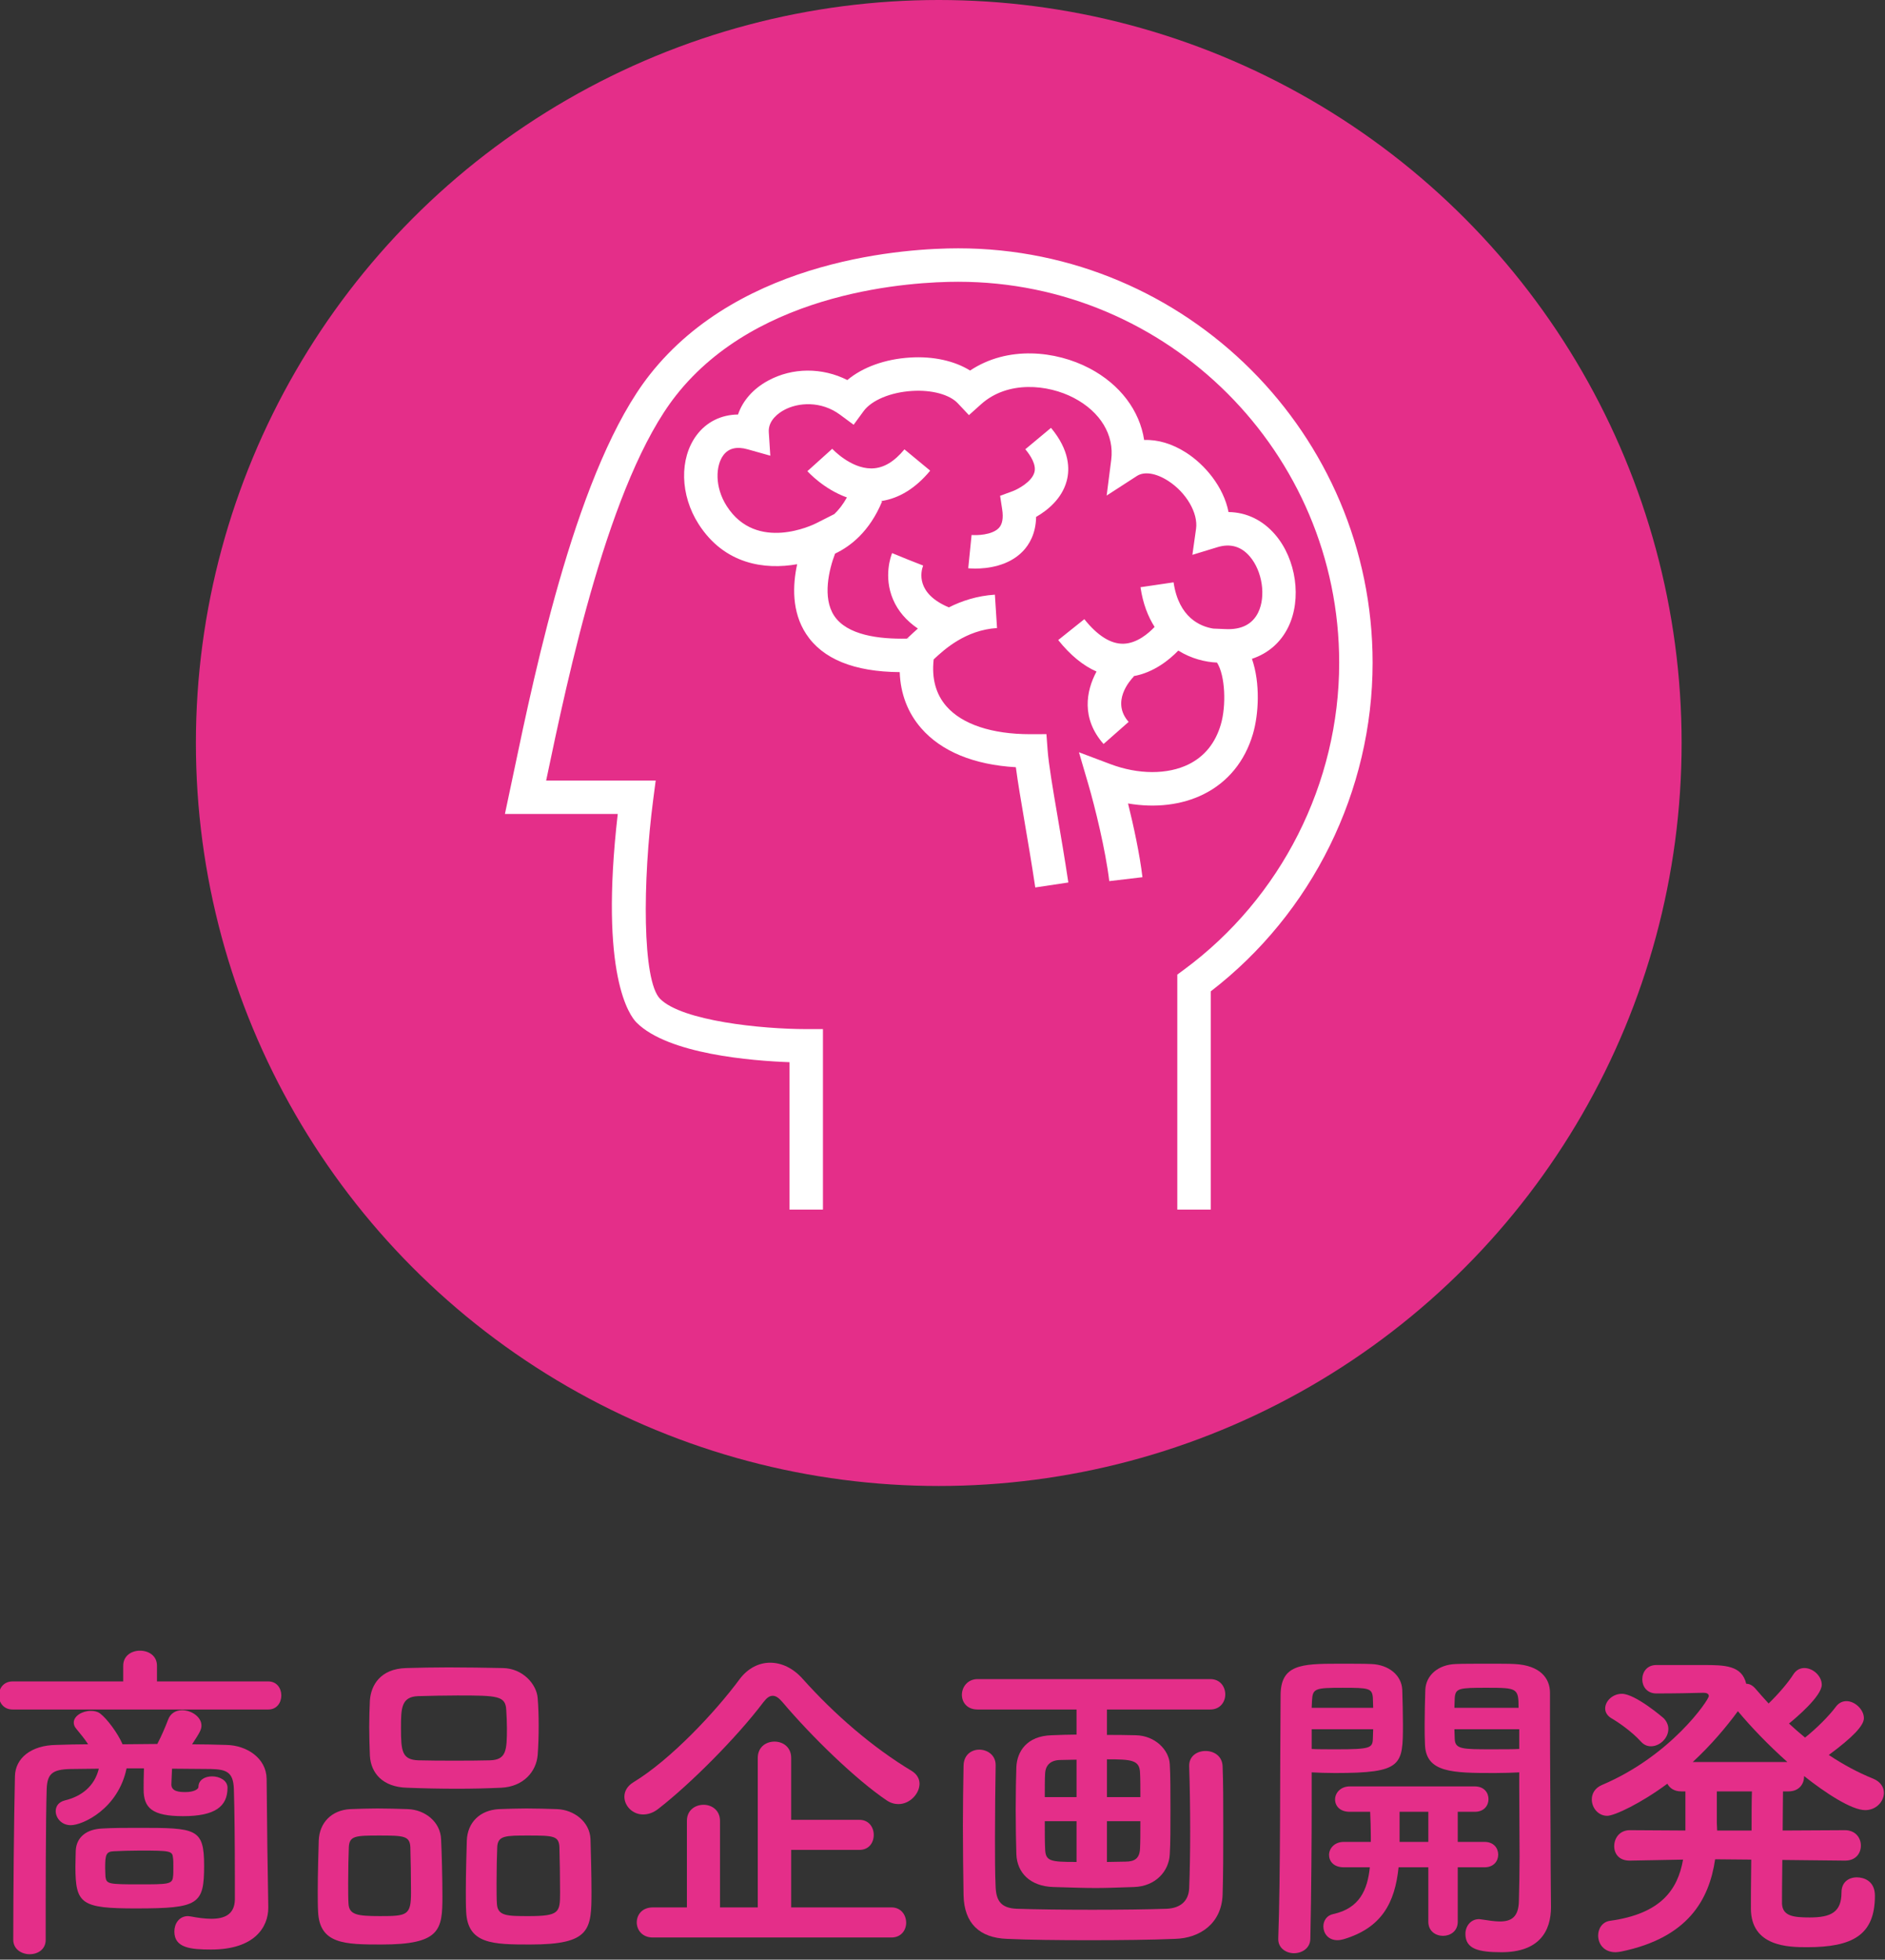
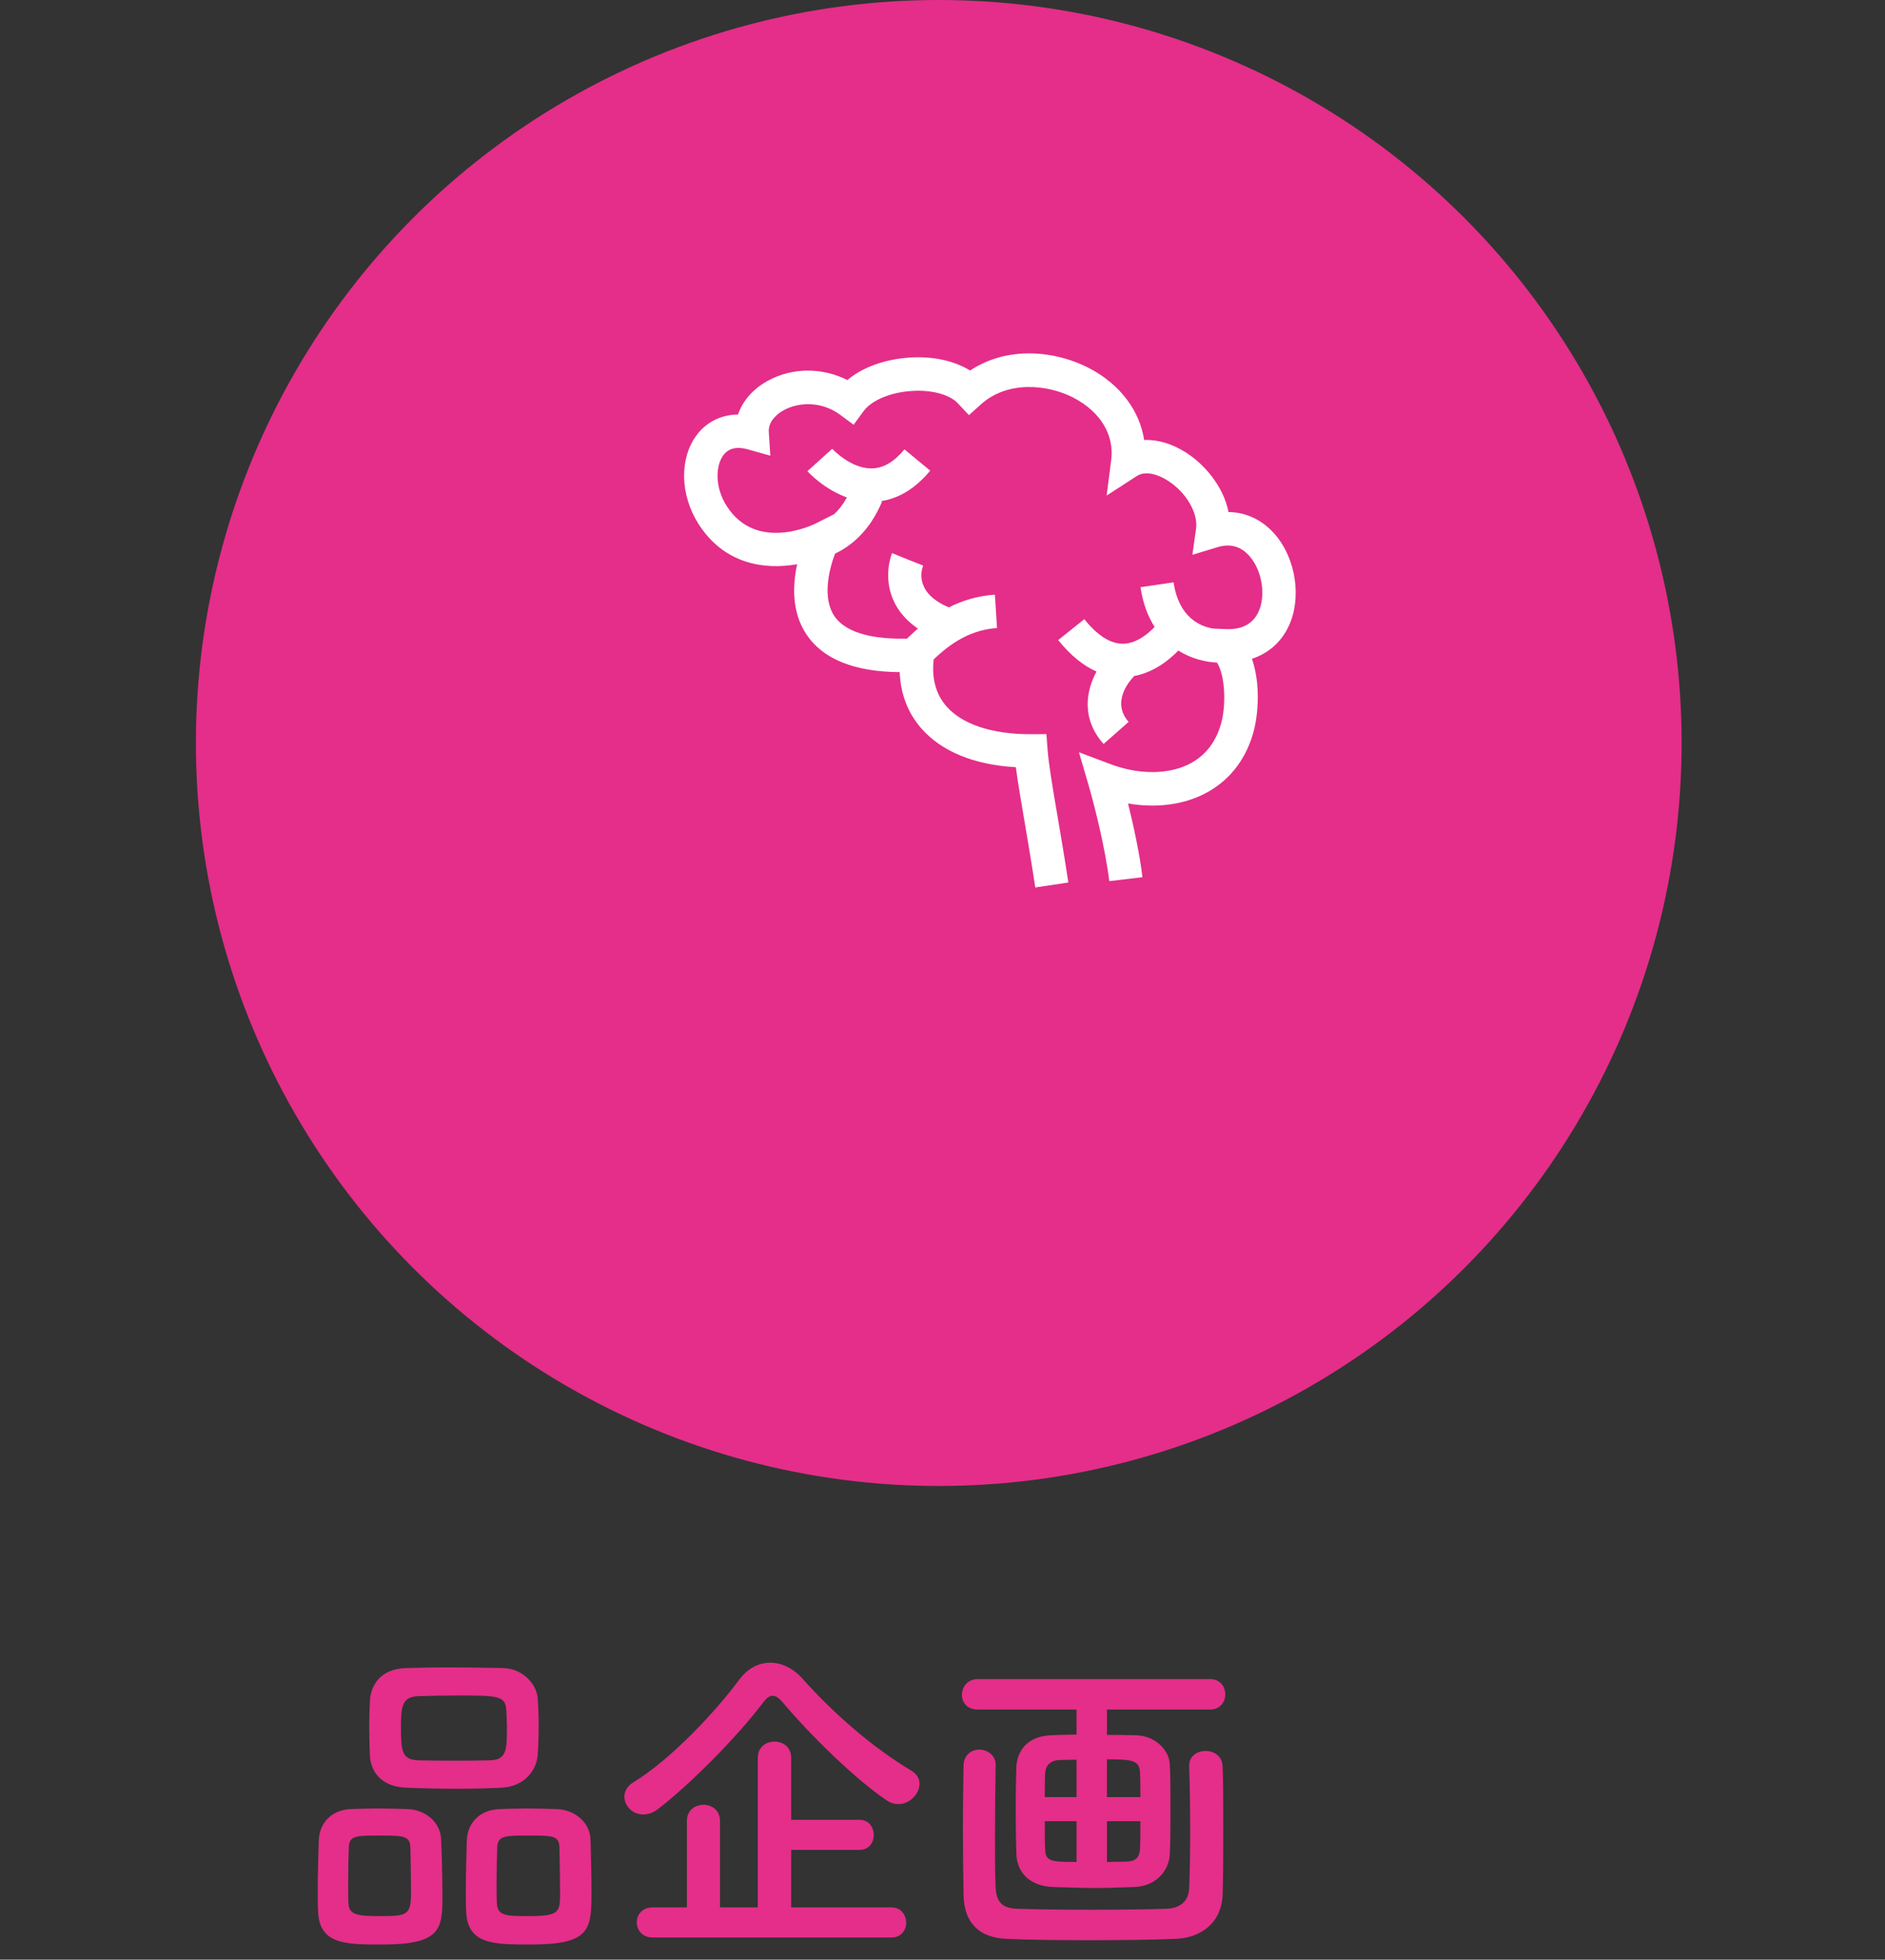
<svg xmlns="http://www.w3.org/2000/svg" viewBox="0 0 203 211">
  <rect x="0" y="0" width="203" height="211" fill="#333333" stroke="none" />
  <defs>
    <style>.o{fill:#fff;}.p{fill:#e42e89;}</style>
  </defs>
  <g id="a" />
  <g id="b" />
  <g id="c" />
  <g id="d" />
  <g id="e">
    <g>
      <g>
-         <path class="p" d="M1.355,184.068c-.972,0-1.476-.756-1.476-1.512s.504-1.512,1.476-1.512H13.27v-1.691c0-1.08,.899-1.62,1.8-1.62,.936,0,1.835,.54,1.835,1.62v1.691h11.987c.936,0,1.403,.756,1.403,1.512s-.468,1.512-1.403,1.512H1.355Zm27.537,21.273v.072c0,2.052-1.44,4.499-6.155,4.499-2.232,0-3.96-.18-3.96-1.943,0-.828,.504-1.656,1.476-1.656,.072,0,.181,.036,.288,.036,.756,.145,1.548,.252,2.231,.252,1.404,0,2.484-.468,2.521-2.052v-2.699c0-3.096-.036-7.163-.108-9.251-.072-1.764-.756-2.088-2.483-2.124-1.404,0-2.771-.036-4.176-.036-.036,.721-.072,1.512-.072,1.692,0,.756,.828,.828,1.512,.828,.937,0,1.404-.324,1.404-.54,0-.792,.72-1.152,1.476-1.152,.792,0,1.656,.432,1.656,1.224,0,2.016-1.332,3.06-4.788,3.06-3.348,0-4.247-.899-4.247-2.879v-.145c0-.18,0-1.224,.036-2.124h-1.872c-.899,4.355-4.715,6.12-6.011,6.12-1.008,0-1.62-.792-1.62-1.513,0-.504,.288-.972,.972-1.151,1.8-.432,3.204-1.512,3.672-3.42-1.008,0-2.016,.036-3.023,.036-2.016,.036-2.52,.54-2.592,2.124-.108,3.491-.108,11.087-.108,16.27,0,1.044-.863,1.548-1.728,1.548s-1.764-.54-1.764-1.548c0-4.751,.072-12.886,.18-17.602,.036-1.979,1.764-3.348,4.428-3.384,1.115-.036,2.304-.071,3.455-.071-.396-.612-.827-1.116-1.296-1.692-.18-.216-.252-.432-.252-.647,0-.72,.937-1.26,1.836-1.26,.36,0,.72,.071,1.008,.288,.72,.539,1.908,2.123,2.412,3.312,1.26,0,2.483-.036,3.743-.036,.468-.9,.864-1.836,1.152-2.592,.252-.72,.863-1.044,1.512-1.044,1.008,0,2.088,.72,2.088,1.655,0,.433-.181,.757-1.008,2.017,1.224,0,2.483,.035,3.707,.071,2.16,.036,4.283,1.404,4.319,3.636,.036,2.412,.072,7.883,.108,9.179l.072,4.644Zm-14.219,.145c-5.939,0-6.551-.469-6.551-4.5,0-.684,.036-1.368,.036-1.728,.071-1.439,1.151-2.304,2.843-2.376,1.152-.072,2.556-.072,3.924-.072,6.191,0,7.056,.036,7.056,4.068,0,4.175-.576,4.607-7.308,4.607Zm.288-2.592c3.132,0,3.6,0,3.672-.828,.035-.18,.035-.576,.035-1.008,0-.396,0-.828-.035-1.008-.072-.756-.252-.792-3.6-.792-1.008,0-2.016,.036-2.771,.072-.828,.035-.937,.359-.937,1.764,0,.432,.036,.828,.036,1.008,.108,.756,.36,.792,3.6,.792Z" />
-         <path class="p" d="M41.094,209.372c-3.959,0-6.695-.035-6.839-3.563-.036-.611-.036-1.367-.036-2.159,0-1.944,.072-4.212,.108-5.472,.071-1.943,1.403-3.275,3.383-3.384,1.008-.036,1.98-.071,2.916-.071,1.116,0,2.195,.035,3.312,.071,1.836,.072,3.491,1.368,3.563,3.24,.072,1.476,.145,4.175,.145,6.155,0,3.6-.217,5.183-6.552,5.183Zm3.096-10.511c-.072-1.188-.72-1.224-3.348-1.224-2.556,0-3.203,.036-3.275,1.224-.036,.792-.072,2.448-.072,3.888,0,.9,0,1.729,.036,2.232,.072,1.188,.936,1.331,3.384,1.331,2.916,0,3.348-.071,3.348-2.52,0-1.512-.036-3.888-.072-4.932Zm9.791-6.371c-1.548,.072-3.132,.108-4.716,.108-1.8,0-3.636-.036-5.435-.108-2.592-.071-3.888-1.548-3.996-3.455-.036-1.008-.072-2.088-.072-3.096s.036-2.016,.072-2.844c.108-1.584,1.08-3.42,3.924-3.491,1.332-.036,2.915-.072,4.535-.072,1.943,0,3.995,.036,5.867,.072,2.16,.036,3.636,1.764,3.744,3.239,.071,.9,.107,1.908,.107,2.916,0,1.151-.036,2.268-.107,3.203-.145,1.8-1.548,3.42-3.924,3.527Zm.611-6.442c0-.648-.035-1.296-.071-1.908-.072-1.548-.9-1.584-5.256-1.584-1.403,0-2.844,.036-4.247,.072-1.8,.072-1.836,1.296-1.836,3.42,0,2.52,.108,3.419,1.872,3.491,1.26,.036,2.592,.036,3.888,.036,1.295,0,2.627,0,3.851-.036,1.729-.072,1.8-1.044,1.8-3.491Zm2.521,23.324c-4.032,0-6.768-.035-6.911-3.563-.036-.611-.036-1.367-.036-2.159,0-1.944,.071-4.212,.107-5.472,.072-1.943,1.404-3.275,3.456-3.384,1.044-.036,2.016-.071,2.951-.071,1.116,0,2.196,.035,3.312,.071,1.836,.072,3.528,1.368,3.6,3.24,.036,1.331,.108,3.743,.108,5.651,0,4.104-.108,5.687-6.587,5.687Zm3.131-10.511c-.071-1.188-.647-1.224-3.348-1.224-2.447,0-3.275,0-3.347,1.224-.036,.792-.072,2.448-.072,3.888,0,.9,0,1.729,.036,2.232,.071,1.331,1.115,1.331,3.419,1.331,3.312,0,3.384-.396,3.384-2.52,0-1.512-.036-3.888-.072-4.932Z" />
+         <path class="p" d="M41.094,209.372c-3.959,0-6.695-.035-6.839-3.563-.036-.611-.036-1.367-.036-2.159,0-1.944,.072-4.212,.108-5.472,.071-1.943,1.403-3.275,3.383-3.384,1.008-.036,1.98-.071,2.916-.071,1.116,0,2.195,.035,3.312,.071,1.836,.072,3.491,1.368,3.563,3.24,.072,1.476,.145,4.175,.145,6.155,0,3.6-.217,5.183-6.552,5.183Zm3.096-10.511c-.072-1.188-.72-1.224-3.348-1.224-2.556,0-3.203,.036-3.275,1.224-.036,.792-.072,2.448-.072,3.888,0,.9,0,1.729,.036,2.232,.072,1.188,.936,1.331,3.384,1.331,2.916,0,3.348-.071,3.348-2.52,0-1.512-.036-3.888-.072-4.932Zm9.791-6.371c-1.548,.072-3.132,.108-4.716,.108-1.8,0-3.636-.036-5.435-.108-2.592-.071-3.888-1.548-3.996-3.455-.036-1.008-.072-2.088-.072-3.096s.036-2.016,.072-2.844c.108-1.584,1.08-3.42,3.924-3.491,1.332-.036,2.915-.072,4.535-.072,1.943,0,3.995,.036,5.867,.072,2.16,.036,3.636,1.764,3.744,3.239,.071,.9,.107,1.908,.107,2.916,0,1.151-.036,2.268-.107,3.203-.145,1.8-1.548,3.42-3.924,3.527Zm.611-6.442c0-.648-.035-1.296-.071-1.908-.072-1.548-.9-1.584-5.256-1.584-1.403,0-2.844,.036-4.247,.072-1.8,.072-1.836,1.296-1.836,3.42,0,2.52,.108,3.419,1.872,3.491,1.26,.036,2.592,.036,3.888,.036,1.295,0,2.627,0,3.851-.036,1.729-.072,1.8-1.044,1.8-3.491Zm2.521,23.324c-4.032,0-6.768-.035-6.911-3.563-.036-.611-.036-1.367-.036-2.159,0-1.944,.071-4.212,.107-5.472,.072-1.943,1.404-3.275,3.456-3.384,1.044-.036,2.016-.071,2.951-.071,1.116,0,2.196,.035,3.312,.071,1.836,.072,3.528,1.368,3.6,3.24,.036,1.331,.108,3.743,.108,5.651,0,4.104-.108,5.687-6.587,5.687Zm3.131-10.511c-.071-1.188-.647-1.224-3.348-1.224-2.447,0-3.275,0-3.347,1.224-.036,.792-.072,2.448-.072,3.888,0,.9,0,1.729,.036,2.232,.071,1.331,1.115,1.331,3.419,1.331,3.312,0,3.384-.396,3.384-2.52,0-1.512-.036-3.888-.072-4.932" />
        <path class="p" d="M96.759,194.254c-.396,0-.828-.107-1.261-.396-3.312-2.231-8.062-6.839-11.23-10.583-.396-.468-.72-.684-1.044-.684-.359,0-.647,.216-1.008,.684-2.879,3.815-7.847,8.783-11.267,11.447-.575,.468-1.151,.647-1.691,.647-1.152,0-2.016-.936-2.016-1.907,0-.576,.288-1.152,1.008-1.584,3.959-2.412,8.747-7.487,11.41-11.087,.864-1.151,2.052-1.764,3.276-1.764,1.224,0,2.483,.576,3.527,1.764,3.419,3.815,7.486,7.343,11.734,9.898,.576,.36,.828,.864,.828,1.368,0,1.08-1.044,2.195-2.268,2.195Zm-26.457,14.362c-1.152,0-1.728-.827-1.728-1.619,0-.828,.575-1.62,1.728-1.62h3.672v-9.323c0-1.151,.899-1.728,1.8-1.728,.863,0,1.764,.576,1.764,1.728v9.323h4.067v-16.09c0-1.188,.899-1.764,1.8-1.764,.899,0,1.8,.576,1.8,1.764v6.659h7.343c1.044,0,1.548,.828,1.548,1.62,0,.827-.504,1.619-1.548,1.619h-7.343v6.191h10.798c1.044,0,1.584,.828,1.584,1.656,0,.791-.54,1.583-1.584,1.583h-25.7Z" />
        <path class="p" d="M119.21,184.068v2.736c.899,0,1.907,0,3.096,.035,2.088,.036,3.6,1.584,3.671,3.132,.072,1.116,.072,2.988,.072,4.859,0,1.872,0,3.744-.072,4.787-.071,1.872-1.548,3.492-3.852,3.564-2.052,.071-3.096,.107-4.104,.107-1.151,0-2.231-.036-4.571-.107-2.52-.072-3.923-1.548-3.995-3.528-.036-1.188-.072-3.023-.072-4.823s.036-3.563,.072-4.571c.072-1.62,1.08-3.348,3.815-3.42,1.008-.035,1.836-.071,2.664-.071v-2.7h-10.655c-1.151,0-1.691-.792-1.691-1.584,0-.827,.611-1.691,1.691-1.691h25.053c1.08,0,1.62,.828,1.62,1.656,0,.791-.54,1.619-1.62,1.619h-11.122Zm-11.986,6.012c-.036,2.268-.072,5.111-.072,7.811,0,1.944,0,3.852,.072,5.327,.071,1.44,.575,2.232,2.268,2.304,2.123,.072,5.111,.108,8.135,.108,2.987,0,5.976-.036,8.027-.108,1.439-.071,2.339-.791,2.411-2.195,.072-1.8,.108-3.924,.108-6.119,0-2.448-.036-4.932-.108-7.02v-.071c0-1.044,.864-1.584,1.764-1.584,.9,0,1.8,.54,1.836,1.655,.072,1.584,.072,3.996,.072,6.516s0,5.184-.072,7.307c-.107,3.096-2.447,4.68-5.111,4.752-2.483,.107-5.903,.144-9.251,.144s-6.623-.036-8.854-.144c-2.952-.108-4.607-1.656-4.68-4.68-.036-2.304-.072-4.896-.072-7.523,0-2.195,.036-4.391,.072-6.479,.036-1.152,.864-1.692,1.692-1.692,.863,0,1.764,.576,1.764,1.656v.036Zm8.711-.612l-1.8,.036c-1.116,.036-1.548,.684-1.584,1.439-.036,.576-.036,1.512-.036,2.556h3.42v-4.031Zm0,6.623h-3.42c0,1.188,0,2.268,.036,2.952,.036,1.367,.54,1.439,3.384,1.439v-4.392Zm6.875-2.592c0-1.044,0-1.943-.036-2.591-.036-1.404-.9-1.477-3.563-1.477v4.067h3.6Zm-1.584,6.947c.936,0,1.512-.323,1.548-1.439,.036-.648,.036-1.728,.036-2.916h-3.6v4.392l2.016-.036Z" />
-         <path class="p" d="M141.258,194.111c0,4.031-.036,9.467-.144,14.614,0,1.044-.9,1.584-1.765,1.584-.827,0-1.691-.54-1.691-1.512v-.072c.252-6.659,.18-18.574,.252-26.169,0-3.312,2.196-3.419,6.191-3.419,1.439,0,2.915,0,3.6,.035,1.836,.072,3.239,1.188,3.312,2.772,.036,1.224,.072,2.483,.072,3.707,0,4.428-.036,5.256-7.308,5.256-.972,0-1.872-.036-2.52-.072v3.275Zm6.623-10.223c0-.396-.036-.756-.036-1.08-.071-1.044-.468-1.08-3.239-1.08-2.987,0-3.239,.072-3.312,1.368,0,.252-.036,.504-.036,.792h6.623Zm-6.623,2.304v2.124c.54,.036,1.62,.036,2.735,.036,3.563,0,3.815-.145,3.852-1.116,0-.324,.036-.684,.036-1.044h-6.623Zm15.73,14.866v5.867c0,1.008-.792,1.512-1.584,1.512s-1.584-.504-1.584-1.512v-5.867h-3.204c-.396,3.852-1.835,6.515-5.902,7.739-.253,.071-.469,.107-.685,.107-1.008,0-1.512-.756-1.512-1.476,0-.612,.36-1.188,1.044-1.332,2.844-.611,3.708-2.592,3.96-5.039h-2.808c-1.08,0-1.584-.648-1.584-1.332s.575-1.403,1.584-1.403h2.915v-.576c0-.937-.036-1.836-.072-2.664h-2.195c-1.08,0-1.584-.647-1.584-1.332,0-.684,.576-1.403,1.584-1.403h13.462c1.008,0,1.477,.684,1.477,1.368,0,.684-.469,1.367-1.477,1.367h-1.835v3.24h2.879c1.008,0,1.477,.684,1.477,1.367,0,.685-.469,1.368-1.477,1.368h-2.879Zm-3.168-5.976h-3.096v3.24h3.096v-3.24Zm7.127-4.175c-4.535,0-7.379-.036-7.487-3.061-.036-.684-.036-1.439-.036-2.195,0-1.224,.036-2.483,.072-3.707,.072-1.584,1.404-2.7,3.24-2.772,.684-.035,2.231-.035,3.707-.035,1.08,0,2.088,0,2.7,.035,2.699,.145,3.779,1.512,3.779,3.096v2.664c0,5.399,.071,11.303,.071,15.91,0,1.728,.036,3.239,.036,4.499,0,2.592-1.26,4.859-5.327,4.859-2.447,0-3.888-.324-3.888-1.979,0-.792,.54-1.584,1.477-1.584,.107,0,.18,.036,.287,.036,.721,.108,1.368,.216,1.944,.216,1.188,0,2.016-.432,2.052-2.195,.036-1.44,.072-3.096,.072-4.788,0-2.591-.036-5.327-.036-7.595v-1.476c-.648,.036-1.62,.072-2.664,.072Zm2.592-7.02c0-2.124-.144-2.16-3.42-2.16-2.987,0-3.383,.036-3.455,1.116,0,.324-.036,.684-.036,1.044h6.911Zm.072,2.304h-6.983c0,.36,.036,.72,.036,1.044,.036,1.116,.828,1.116,4.031,1.116,1.188,0,2.412,0,2.916-.036v-2.124Z" />
-         <path class="p" d="M198.675,200.338l-6.731-.072c-.036,2.304-.036,4.247-.036,4.716,.072,1.331,1.224,1.476,2.987,1.476,2.304,0,3.42-.576,3.42-2.7,0-1.115,.792-1.619,1.656-1.619,.72,0,1.943,.359,1.943,1.979,0,4.247-2.412,5.543-7.307,5.543-1.944,0-6.048-.036-6.048-4.175,0-.469,0-2.7,.036-5.256l-3.888-.036c-.647,4.392-2.951,8.459-10.114,9.935-.216,.036-.433,.072-.612,.072-1.26,0-1.872-.899-1.872-1.8,0-.72,.433-1.476,1.296-1.584,5.436-.756,7.271-3.312,7.848-6.587l-5.724,.108h-.036c-1.151,0-1.655-.756-1.655-1.548,0-.864,.575-1.729,1.691-1.729l5.976,.036v-4.211h-.433c-.791,0-1.26-.36-1.512-.828-2.808,2.088-5.687,3.456-6.479,3.456-.973,0-1.656-.864-1.656-1.765,0-.611,.324-1.224,1.08-1.548,7.487-3.167,11.519-9.179,11.519-9.574,0-.252-.216-.36-.576-.36-1.332,.036-3.023,.072-5.075,.072-1.008,0-1.512-.756-1.512-1.512,0-.792,.504-1.548,1.512-1.548h5.075c2.304,0,4.14,.036,4.607,2.016,.36,0,.684,.18,.972,.504,.469,.54,.937,1.08,1.44,1.62,1.044-1.008,2.123-2.268,2.663-3.132,.324-.504,.756-.684,1.188-.684,.936,0,1.871,.863,1.871,1.8,0,1.224-2.771,3.563-3.527,4.175,.576,.54,1.116,1.008,1.728,1.512,1.225-.972,2.592-2.339,3.312-3.312,.324-.432,.721-.611,1.152-.611,.899,0,1.872,.899,1.872,1.836,0,.791-1.188,2.052-3.78,3.959,1.513,1.008,3.096,1.872,4.788,2.556,.792,.324,1.151,.936,1.151,1.512,0,.937-.828,1.872-2.016,1.872-1.476,0-4.319-1.872-6.587-3.672v.072c0,.792-.54,1.584-1.692,1.584h-.575c0,1.08-.036,2.592-.036,4.211l6.695-.036c1.151,0,1.728,.828,1.728,1.656s-.54,1.62-1.691,1.62h-.036Zm-21.958-12.814c-1.008-1.116-2.556-2.16-3.131-2.484-.504-.287-.72-.684-.72-1.079,0-.792,.791-1.584,1.799-1.584,1.44,0,4.428,2.556,4.536,2.663,.323,.36,.468,.756,.468,1.116,0,1.008-.936,1.872-1.872,1.872-.396,0-.756-.145-1.08-.504Zm15.767,2.195c-2.016-1.8-3.888-3.743-5.327-5.471-1.296,1.764-2.916,3.671-4.859,5.471h10.187Zm-3.852,7.379c0-1.619,0-3.131,.036-4.211h-3.779v3.384c0,.287,.035,.539,.035,.827h3.708Z" />
      </g>
      <g>
        <circle class="p" cx="101.097" cy="80" r="80" />
        <g>
-           <path class="o" d="M103.197,26.738c-5.279,0-23.276,.981-33.214,13.595-7.75,9.834-12.265,31.392-14.691,42.973l-.916,4.337h12.151c-2.003,17.418,1.313,21.749,2.022,22.458,3.417,3.417,12.485,4.124,16.476,4.269v15.869h3.6v-19.431l-1.8-.001c-4.827-.002-13.366-.887-15.731-3.251-1.944-1.944-1.901-12.663-.747-21.478l.266-2.034h-11.797c2.365-11.293,6.769-32.311,13.995-41.481,8.936-11.342,25.518-12.224,30.387-12.224,22.62,0,41.022,18.402,41.022,41.021,0,12.975-6.244,25.326-16.702,33.039l-.731,.539v25.301h3.6v-23.494c10.934-8.419,17.433-21.577,17.433-35.385,0-24.604-20.017-44.621-44.622-44.621Z" />
          <path class="o" d="M129.629,85.511c2.596-1.291,4.428-3.529,5.298-6.47,.625-2.11,.814-5.475-.103-8.104,1.736-.575,3.101-1.75,3.916-3.425,1.466-3.013,.863-7.283-1.403-9.934-1.352-1.583-3.116-2.421-5.034-2.444-.53-2.715-2.542-5.104-4.576-6.404-1.501-.959-3.052-1.414-4.511-1.354-.48-3.159-2.586-5.983-5.885-7.717-3.629-1.905-8.817-2.455-12.859,.239-1.671-1.042-3.978-1.56-6.476-1.399-2.699,.167-5.102,1.045-6.744,2.422-2.697-1.364-5.909-1.368-8.548,.071-1.607,.877-2.727,2.166-3.224,3.64-1.807,.018-3.403,.797-4.475,2.243-1.86,2.508-1.766,6.436,.227,9.552,2.794,4.37,7.161,4.937,10.616,4.324-.486,2.23-.607,5.113,.968,7.512,1.768,2.693,5.153,4.071,10.077,4.107,.078,2.323,.867,4.389,2.325,6.055,2.18,2.492,5.679,3.924,10.181,4.184,.203,1.563,.538,3.524,.932,5.836,.364,2.139,.776,4.545,1.16,7.11l3.56-.534c-.389-2.59-.803-5.021-1.172-7.181-.509-2.982-.948-5.557-1.063-7.119l-.124-1.674-1.677,.006h-.083c-4.116,0-7.311-1.063-9.005-2.998-1.149-1.312-1.607-3.015-1.377-5.054,1.157-1.091,3.442-3.161,6.822-3.378l-.23-3.593c-1.933,.125-3.583,.677-4.956,1.37-3.567-1.497-3.03-3.818-2.772-4.505l-1.675-.659,1.666,.682-3.333-1.364c-.101,.25-.962,2.501,.104,4.996,.53,1.241,1.43,2.285,2.672,3.13-.352,.308-.649,.587-.886,.811-.116,.109-.208,.198-.291,.272-3.002,.067-6.453-.362-7.841-2.467-1.285-1.947-.554-4.981,.101-6.687,1.645-.776,3.705-2.357,5.06-5.607l-.111-.046c1.951-.29,3.729-1.387,5.294-3.278l-2.773-2.294c-1.119,1.351-2.259,2.023-3.489,2.052-.029,.001-.059,.001-.087,.001-2.244,0-4.18-2.092-4.2-2.113l-2.675,2.408c.093,.104,1.769,1.941,4.255,2.83-.424,.765-.893,1.351-1.361,1.794l-1.971,.996c-.26,.132-6.403,3.158-9.611-1.861-1.33-2.08-1.182-4.37-.368-5.468,.561-.76,1.445-.974,2.614-.645l2.448,.688-.164-2.538c-.084-1.291,1.114-2.088,1.633-2.372,1.537-.839,4.004-1.009,6.049,.504l1.454,1.076,1.069-1.46c.865-1.183,2.913-2.039,5.217-2.181,2.125-.137,4.05,.388,4.928,1.324l1.205,1.28,1.308-1.173c2.864-2.569,7.189-2.15,9.998-.677,2.858,1.501,4.359,3.993,4.016,6.664l-.492,3.846,3.255-2.106c.791-.514,2.045-.32,3.353,.515,1.961,1.253,3.259,3.477,3.019,5.174l-.395,2.8,2.703-.826c1.386-.421,2.555-.084,3.485,1.005,1.345,1.575,1.751,4.275,.902,6.02-.618,1.267-1.805,1.889-3.56,1.796l-1.284-.054c-1.384-.224-3.711-1.17-4.271-4.98l-3.563,.525c.26,1.767,.81,3.164,1.52,4.276-.642,.679-1.886,1.765-3.346,1.809-1.364,.036-2.787-.847-4.222-2.643l-2.813,2.248c1.301,1.626,2.681,2.755,4.125,3.39-1.128,2.095-1.661,5.059,.759,7.802l2.7-2.381c-1.904-2.157,.133-4.452,.56-4.89l-.034-.034c2.193-.388,3.875-1.773,4.822-2.754,1.41,.881,2.93,1.239,4.169,1.293,.894,1.405,1.01,4.645,.408,6.679-.587,1.986-1.747,3.422-3.449,4.268-2.271,1.129-5.43,1.122-8.45-.018l-3.376-1.272,1.014,3.462c.688,2.353,1.855,7.067,2.25,10.411l3.574-.422c-.284-2.407-.935-5.454-1.552-7.939,2.938,.504,5.793,.171,8.143-.997Zm-31.804-16.793l.016,.04-.101,.003c.029-.015,.048-.028,.085-.042Z" />
-           <path class="o" d="M104.633,57.603l-.361,3.583c.094,.009,.368,.034,.758,.034,1.22,0,3.574-.236,5.143-1.885,.666-.7,1.378-1.868,1.409-3.679,1.163-.666,2.766-1.909,3.294-3.874,.341-1.271,.325-3.295-1.691-5.714l-2.765,2.304c.565,.679,1.194,1.658,.982,2.469-.277,1.05-1.809,1.843-2.317,2.036l-1.383,.507,.224,1.456c.143,.93,.024,1.606-.355,2.007-.726,.773-2.406,.809-2.938,.756Z" />
        </g>
      </g>
    </g>
  </g>
  <g id="f" />
  <g id="g" />
  <g id="h" />
  <g id="i" />
  <g id="j" />
  <g id="k" />
  <g id="l" />
  <g id="m" />
  <g id="n" />
</svg>